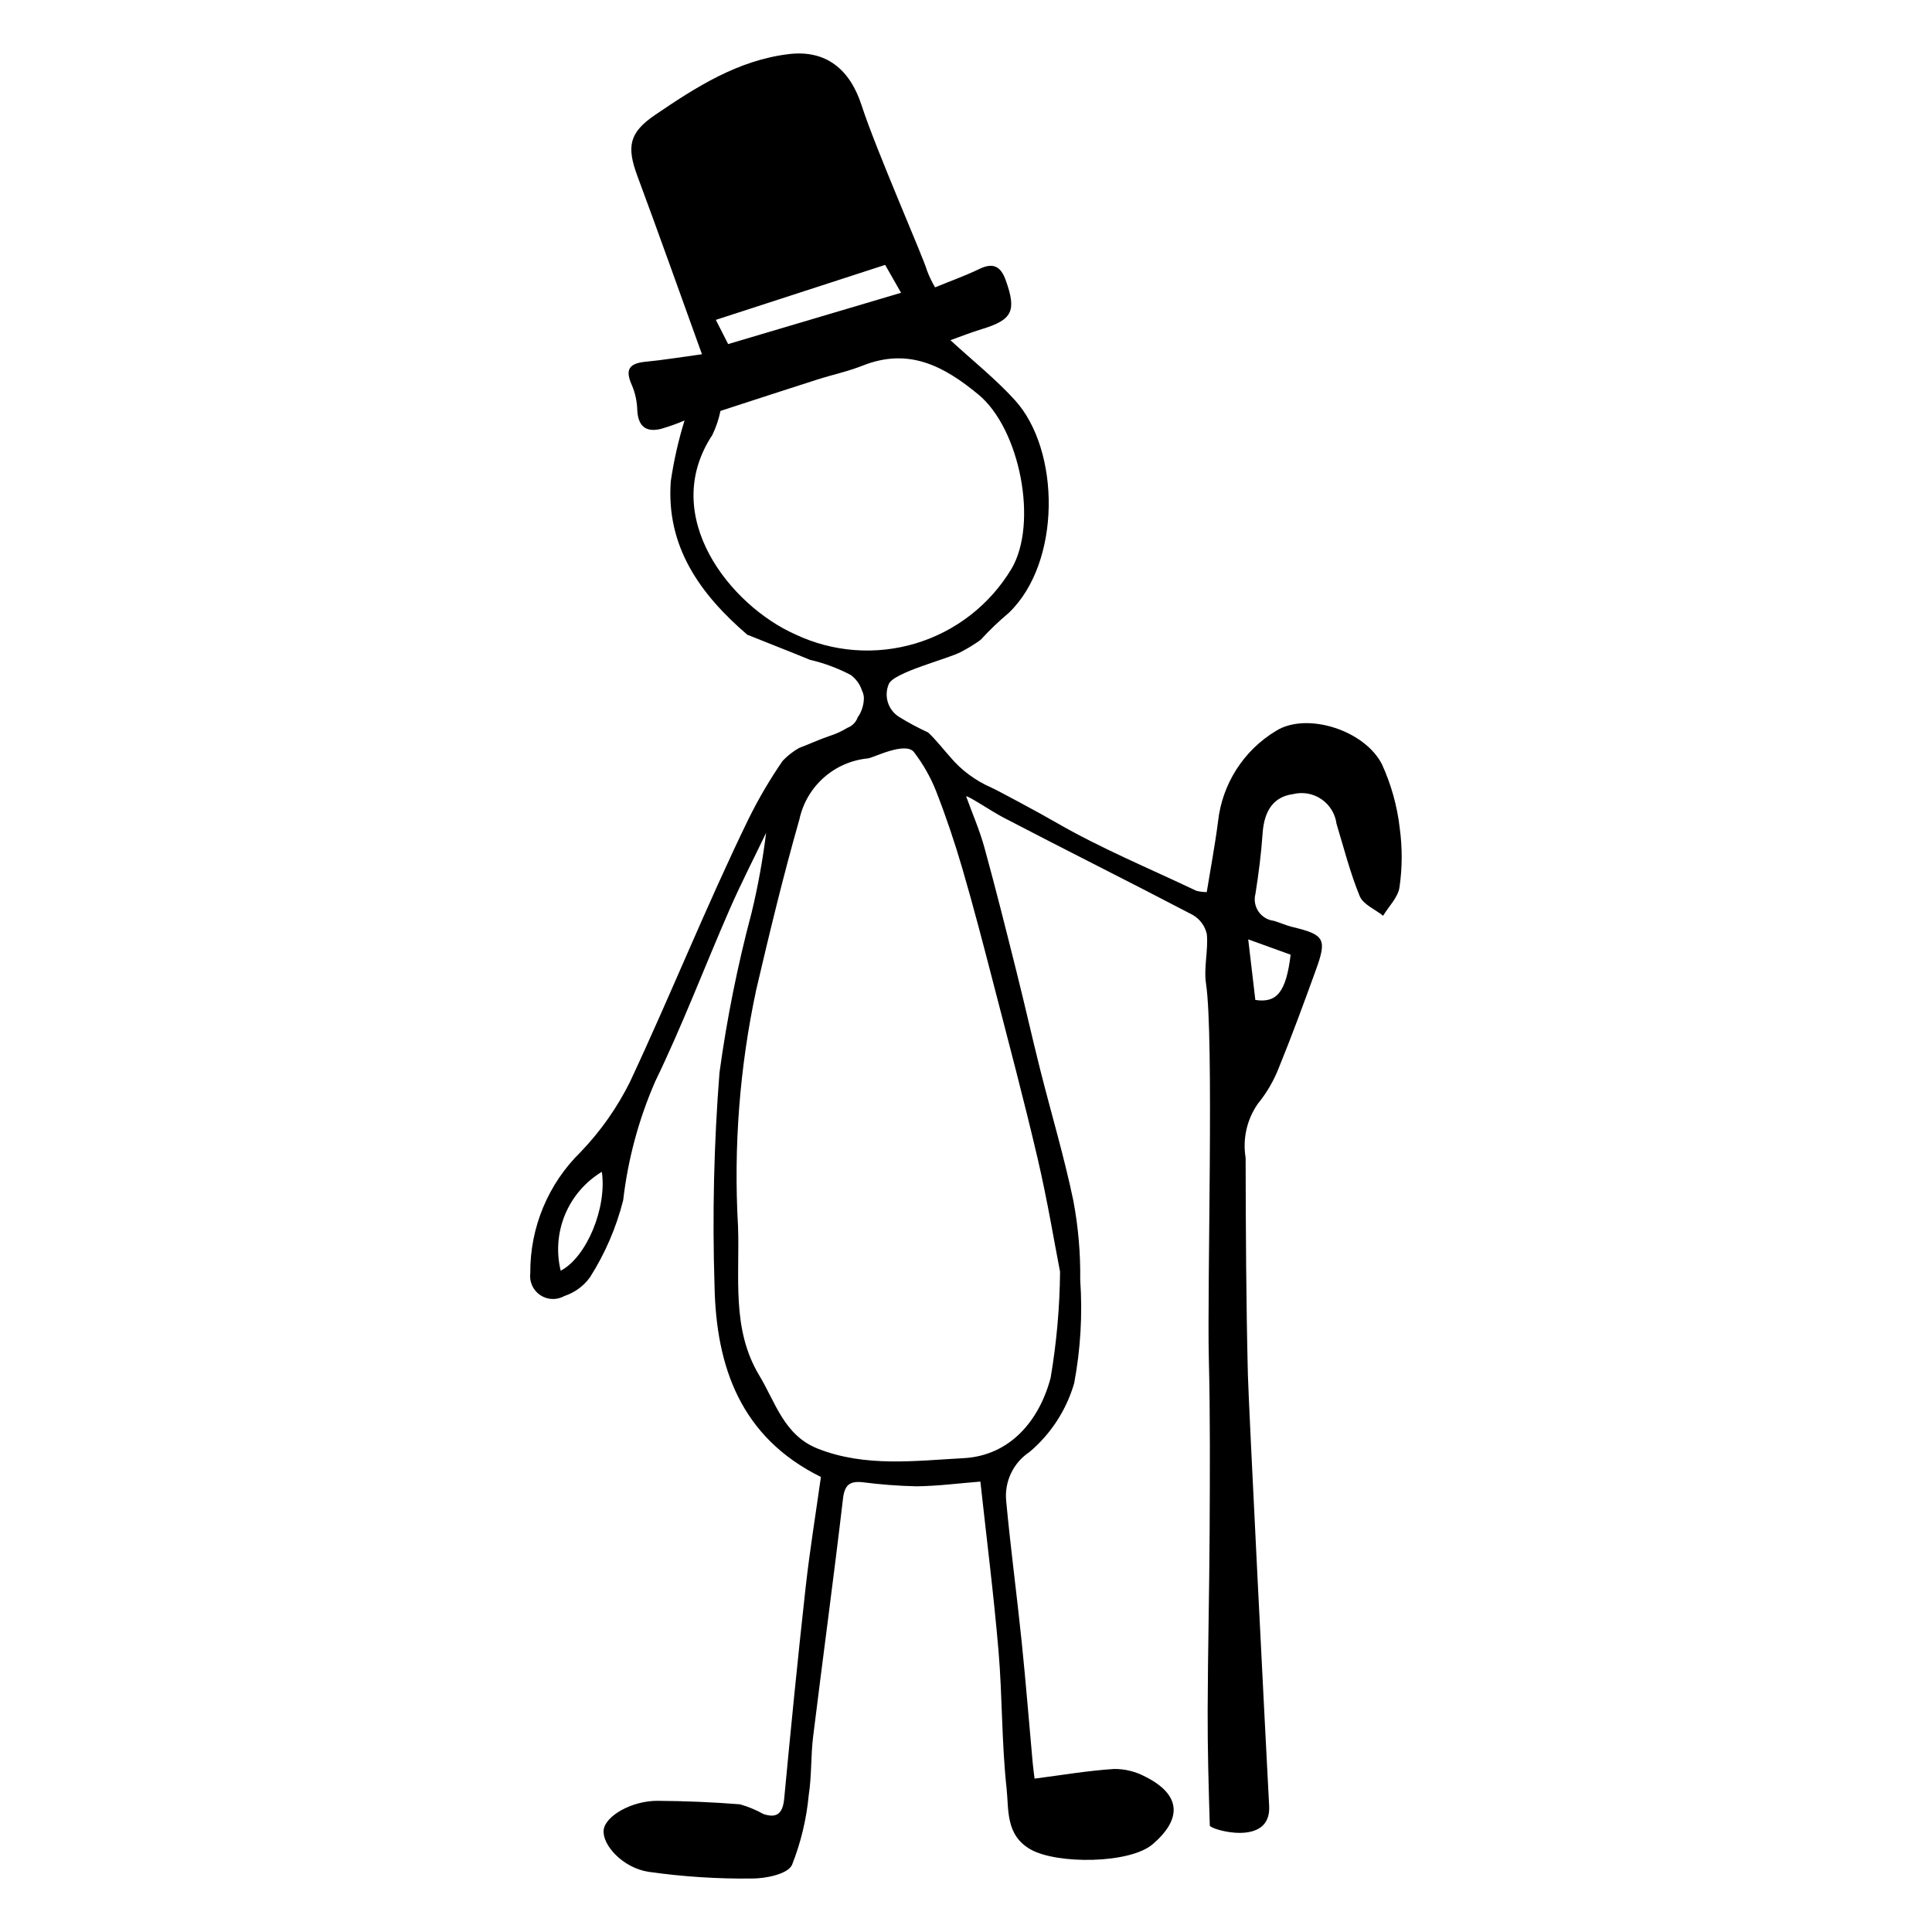
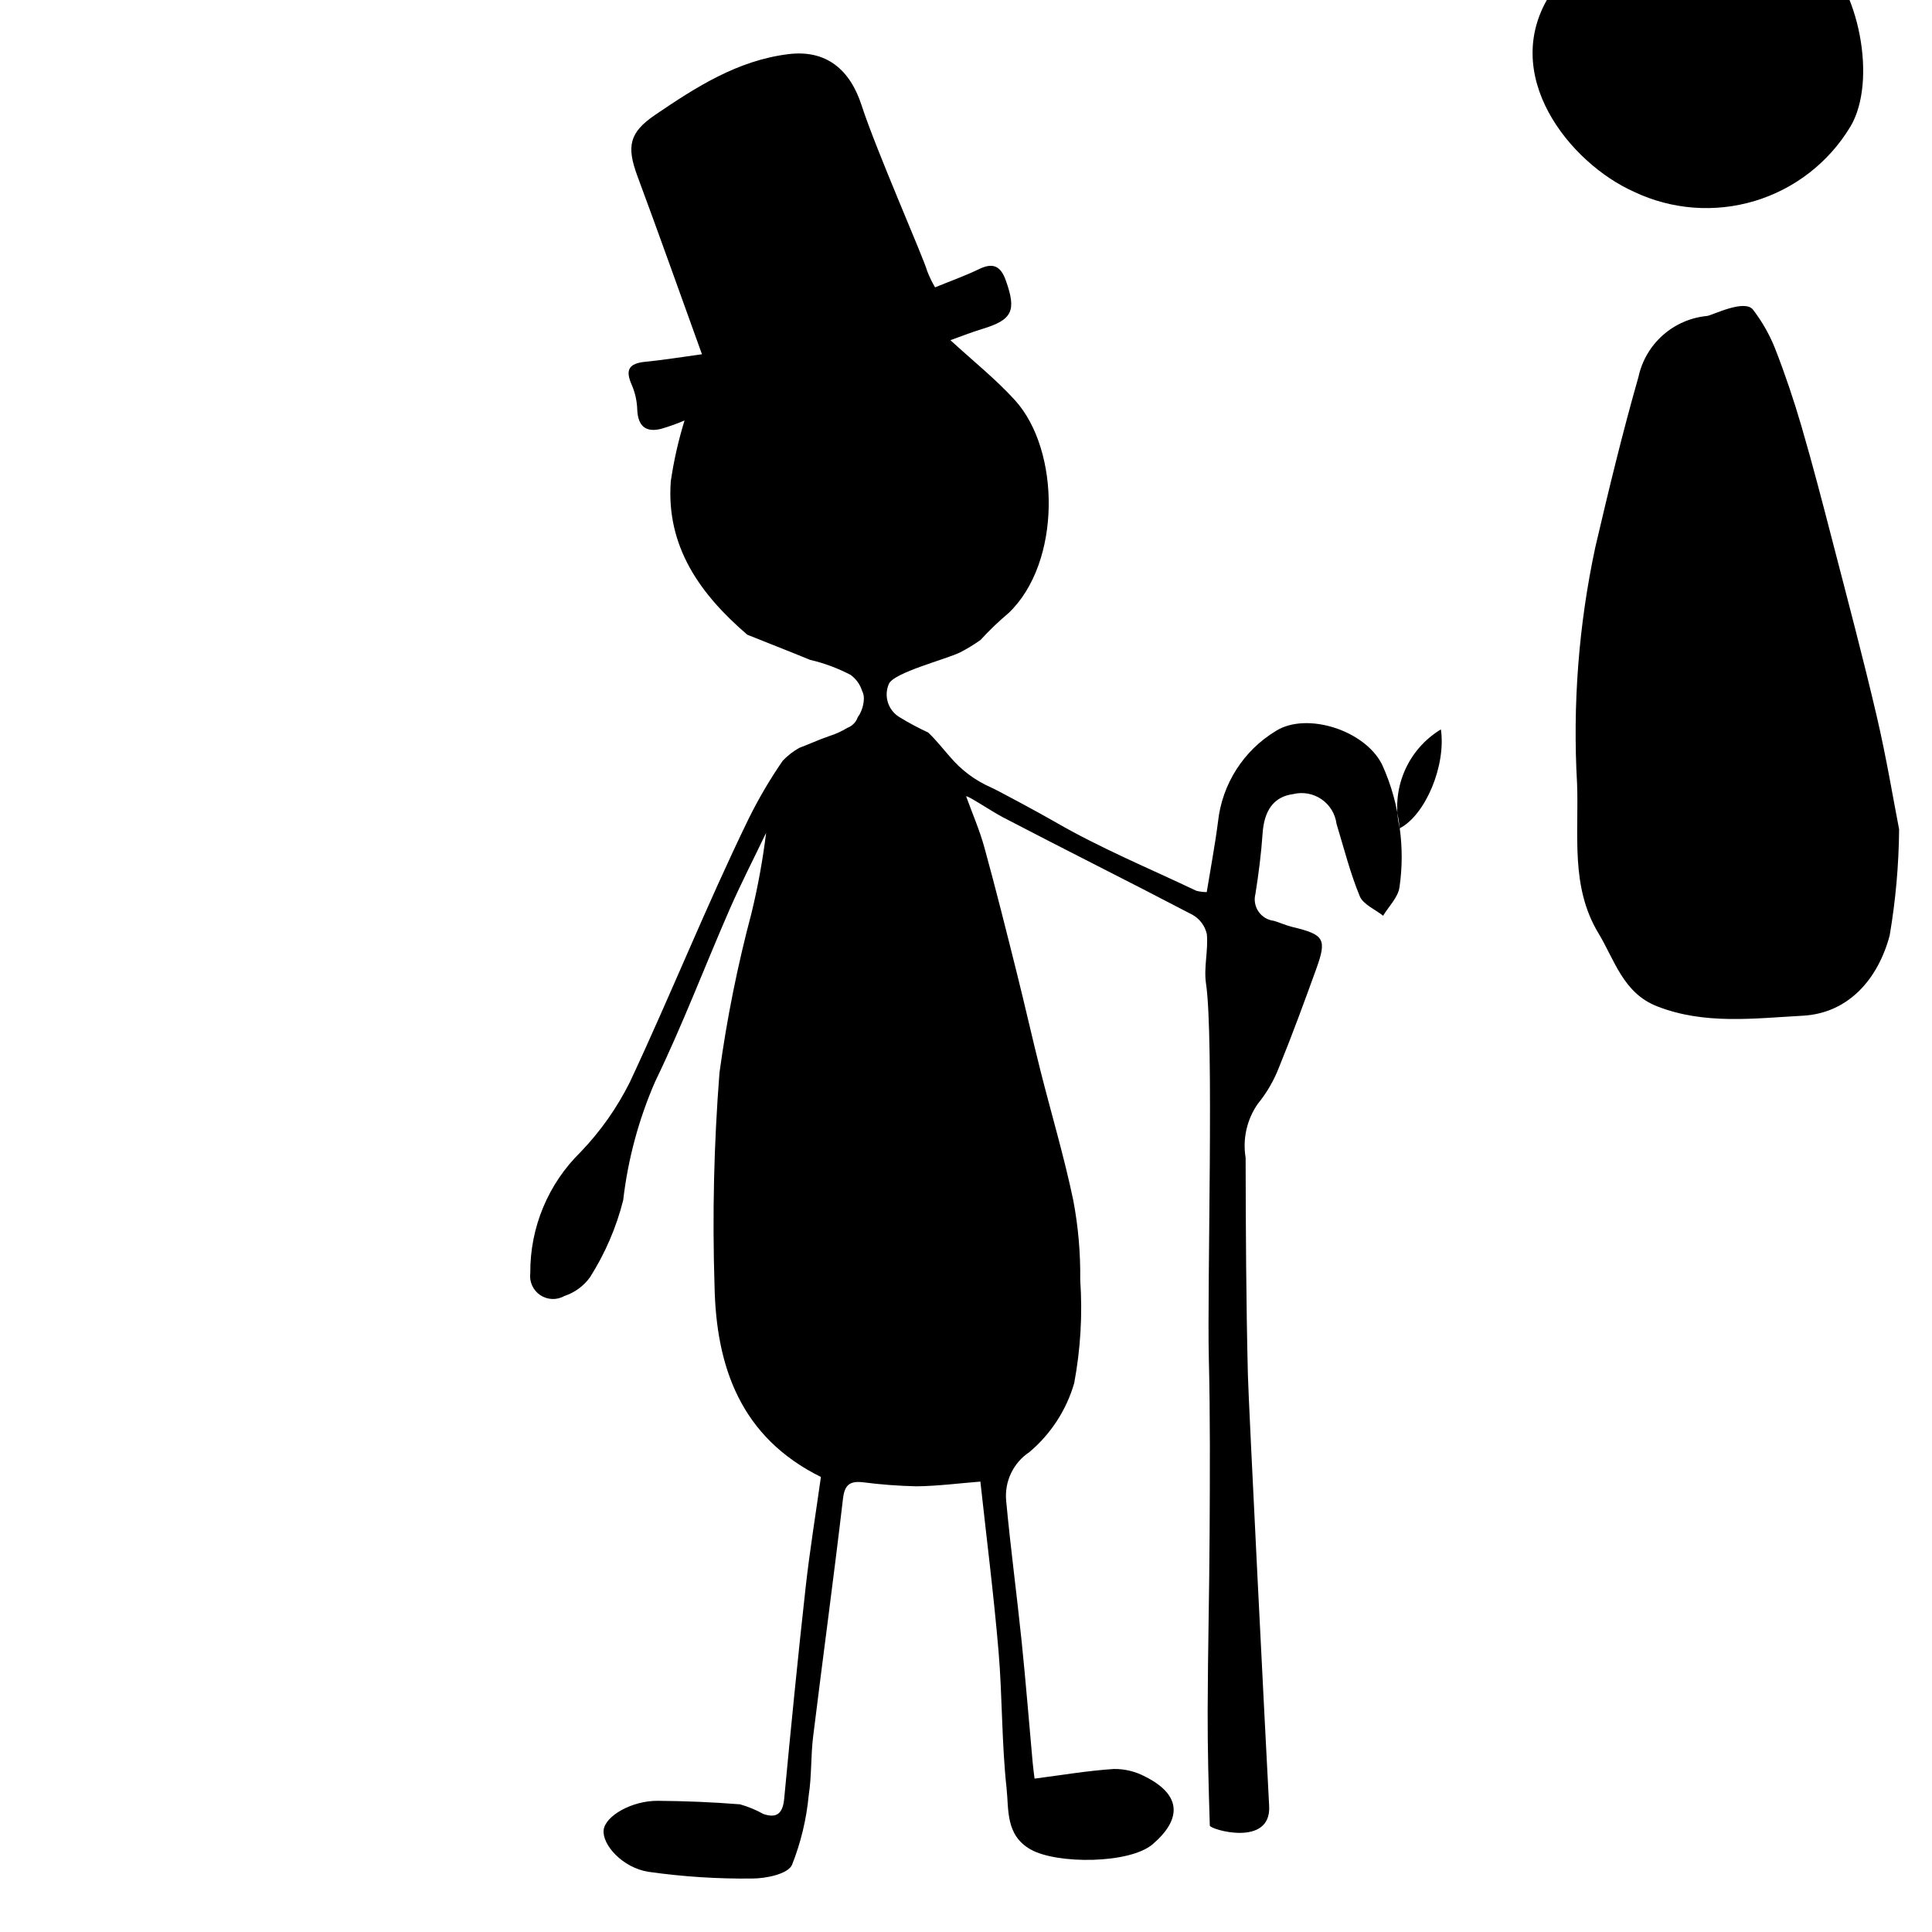
<svg xmlns="http://www.w3.org/2000/svg" fill="#000000" width="800px" height="800px" version="1.1" viewBox="144 144 512 512">
-   <path d="m514.95 363.5c-0.672-5.863-2.262-11.582-4.715-16.949-4.606-9.09-19.977-13.93-28.082-8.859-8.59 5.176-14.273 14.066-15.363 24.035-0.793 6.199-1.965 12.352-2.992 18.684-0.938 0.004-1.867-0.113-2.773-0.352-12.492-5.949-25.359-11.258-37.297-18.172-4.109-2.379-15.637-8.59-17.184-9.246h0.004c-4.137-1.824-7.809-4.562-10.727-8.016-1.957-2.184-3.742-4.539-5.856-6.508-2.637-1.215-5.195-2.59-7.668-4.109-2.945-1.824-4.121-5.535-2.758-8.723 1.246-3.066 15.262-6.562 18.988-8.438 1.855-0.961 3.641-2.051 5.34-3.266 2.328-2.547 4.824-4.938 7.465-7.16 13.957-13.336 13.727-43.066 1.637-56.371-5.129-5.641-11.18-10.445-17.094-15.895 2.625-0.934 5.441-2.066 8.332-2.941 8.102-2.453 9.23-4.805 6.34-12.91-1.324-3.719-3.309-4.812-7.031-3.012-3.723 1.801-7.644 3.191-11.711 4.859l-0.004-0.004c-0.828-1.402-1.535-2.871-2.113-4.394-0.812-3.133-13.496-31.926-17.352-43.828-3.082-9.516-9.387-14.805-19.383-13.578-13.469 1.652-24.469 8.719-35.305 16.078-6.898 4.684-7.652 8.359-4.723 16.242 5.676 15.27 11.109 30.625 17.102 47.215-5.586 0.758-10.23 1.531-14.906 1.98-4.531 0.434-5.5 2.16-3.644 6.262 0.863 2.051 1.34 4.238 1.402 6.461 0.191 4.262 2.16 6.082 6.285 5.074 2.125-0.613 4.211-1.355 6.246-2.223-1.629 5.266-2.844 10.648-3.644 16.098-1.281 17.402 7.859 30 20.27 40.672 0.074 0.066 12.418 4.898 16.676 6.676v-0.004c3.738 0.867 7.344 2.211 10.738 3.996 1.426 1.047 2.481 2.519 3.012 4.207 0.336 0.656 0.5 1.391 0.473 2.129-0.055 1.5-0.473 2.969-1.219 4.269-0.098 0.156-0.199 0.285-0.297 0.422-0.043 0.074-0.078 0.152-0.125 0.223-0.461 1.277-1.457 2.285-2.727 2.758-1.52 0.93-3.148 1.672-4.848 2.203-2.746 0.941-5.297 2.137-7.914 3.113-1.629 0.918-3.109 2.074-4.391 3.43-3.414 4.953-6.461 10.152-9.117 15.555-11.102 22.832-20.547 46.461-31.316 69.461h0.004c-3.391 6.836-7.801 13.113-13.082 18.621-8.633 8.441-13.461 20.035-13.371 32.109-0.305 2.289 0.719 4.559 2.637 5.848 1.922 1.285 4.406 1.375 6.41 0.223 2.738-0.895 5.117-2.641 6.793-4.984 3.992-6.285 6.957-13.172 8.781-20.391 1.258-10.863 4.121-21.477 8.496-31.496 7.207-14.863 13.066-30.371 19.684-45.523 3.004-6.875 6.449-13.559 9.691-20.328h0.004c-0.883 7.137-2.168 14.219-3.859 21.211-3.707 13.918-6.547 28.055-8.496 42.324-1.477 18.805-1.914 37.676-1.312 56.527 0.422 21.43 6.918 40.113 28.191 50.625-1.352 9.656-2.965 19.504-4.066 29.41-2.062 18.59-3.902 37.207-5.664 55.832-0.363 3.863-1.891 5.332-5.57 4.059v-0.008c-1.941-1.082-4.004-1.934-6.144-2.539-7.258-0.578-14.551-0.879-21.828-0.926-6.844-0.047-13.941 4.031-14.309 7.773-0.387 3.914 5.039 9.977 11.906 11.047v-0.004c9.098 1.293 18.281 1.887 27.469 1.777 3.648 0 9.387-1.184 10.527-3.574h0.004c2.352-5.93 3.852-12.164 4.445-18.52 0.801-5.102 0.531-10.363 1.164-15.5 2.59-21.043 5.457-42.055 7.922-63.113 0.434-3.688 1.859-4.637 5.129-4.324 4.758 0.617 9.543 0.984 14.336 1.09 5.695-0.066 11.379-0.812 16.941-1.25 1.66 15.223 3.547 30.043 4.809 44.918 1.027 12.082 0.812 24.277 2.129 36.316 0.621 5.676-0.328 12.492 6.426 16.277 7 3.922 26.219 3.801 32.305-1.418 7.523-6.449 7.891-12.934-1.953-17.891l-0.004 0.004c-2.555-1.375-5.418-2.082-8.324-2.047-6.906 0.445-13.766 1.621-21.027 2.555-0.109-0.902-0.348-2.578-0.504-4.266-0.973-10.688-1.82-21.383-2.918-32.059-1.277-12.41-2.938-24.781-4.094-37.199-0.527-5.144 1.84-10.152 6.148-13.012 5.672-4.781 9.801-11.133 11.867-18.254 1.691-9.023 2.231-18.227 1.598-27.387 0.094-7.055-0.523-14.102-1.832-21.035-2.426-11.645-5.856-23.078-8.762-34.625-2.16-8.59-4.094-17.234-6.246-25.824-2.769-11.051-5.527-22.109-8.551-33.094-1.27-4.617-3.207-9.047-4.844-13.562 0.445-0.27 6.719 3.969 9.812 5.586 16.684 8.711 33.535 17.094 50.207 25.824l0.004 0.004c1.922 1.086 3.293 2.945 3.766 5.106 0.41 4.332-0.859 8.863-0.215 13.125 2.141 14.145 0.273 80.234 0.746 99.348 0.379 15.219 0.281 30.449 0.211 45.672-0.074 15.859-0.473 31.719-0.523 47.578-0.031 10.176 0.25 20.352 0.57 30.523 0.031 1.027 16.312 5.844 15.727-5.18-0.984-18.477-5.445-106.49-5.637-114.36-0.465-19.145-0.562-38.301-0.598-57.453v0.004c-0.824-4.988 0.324-10.102 3.203-14.258 2.398-2.934 4.309-6.227 5.668-9.762 3.477-8.52 6.641-17.172 9.777-25.824 2.957-8.16 2.25-9.273-6.273-11.316-1.676-0.402-3.262-1.152-4.922-1.633-1.645-0.195-3.121-1.094-4.051-2.465-0.93-1.367-1.223-3.07-0.801-4.672 0.84-5.305 1.531-10.648 1.895-16.004 0.418-6.148 2.988-9.746 8.074-10.43 2.586-0.645 5.32-0.156 7.523 1.348 2.199 1.5 3.652 3.871 3.992 6.512 1.957 6.434 3.606 12.996 6.156 19.188 0.91 2.203 4.066 3.481 6.195 5.184 1.512-2.508 3.973-4.887 4.336-7.551h0.004c0.754-5.184 0.777-10.445 0.066-15.633zm-222.36 117.25c-1.207-4.961-0.801-10.176 1.16-14.887 1.961-4.711 5.375-8.676 9.742-11.316 1.395 9.543-4.062 22.652-10.902 26.203zm85.984-266.55 4.215 7.391-45.824 13.594-3.262-6.418zm-23.895 97.879c-16.992-7.566-36.152-31.172-21.922-52.773 0.992-2.035 1.723-4.188 2.168-6.406 8.859-2.875 17.227-5.621 25.617-8.301 4.008-1.281 8.164-2.156 12.062-3.703 12.164-4.828 21.461 0.031 30.703 7.68 11 9.102 15.891 34.129 8.723 46.207h-0.004c-5.703 9.488-14.734 16.516-25.336 19.715-10.602 3.199-22.012 2.336-32.012-2.418zm52.617 92.691c3.992 15.426 8.09 30.832 11.711 46.348 2.555 10.949 4.387 22.07 5.918 29.914v0.004c-0.086 9.414-0.918 18.805-2.496 28.086-3.031 11.473-10.844 20.656-23.082 21.309-12.777 0.68-26.031 2.453-38.637-2.527-8.918-3.523-11.195-12.266-15.488-19.379-7.449-12.348-5.141-26.184-5.641-39.582-1.199-21.004 0.422-42.074 4.824-62.648 3.539-15.141 7.191-30.273 11.461-45.219h-0.004c0.934-4.266 3.199-8.117 6.465-11.012 3.269-2.891 7.371-4.672 11.715-5.082 1.402-0.172 9.957-4.574 12.191-1.633h-0.004c2.398 3.133 4.359 6.578 5.82 10.246 2.644 6.766 4.969 13.676 7.004 20.652 2.953 10.113 5.602 20.32 8.242 30.523zm78.734-7.766c-1.191 9.902-3.664 12.871-9.352 11.992l-1.887-16.055z" />
+   <path d="m514.95 363.5c-0.672-5.863-2.262-11.582-4.715-16.949-4.606-9.09-19.977-13.93-28.082-8.859-8.59 5.176-14.273 14.066-15.363 24.035-0.793 6.199-1.965 12.352-2.992 18.684-0.938 0.004-1.867-0.113-2.773-0.352-12.492-5.949-25.359-11.258-37.297-18.172-4.109-2.379-15.637-8.59-17.184-9.246h0.004c-4.137-1.824-7.809-4.562-10.727-8.016-1.957-2.184-3.742-4.539-5.856-6.508-2.637-1.215-5.195-2.59-7.668-4.109-2.945-1.824-4.121-5.535-2.758-8.723 1.246-3.066 15.262-6.562 18.988-8.438 1.855-0.961 3.641-2.051 5.34-3.266 2.328-2.547 4.824-4.938 7.465-7.16 13.957-13.336 13.727-43.066 1.637-56.371-5.129-5.641-11.18-10.445-17.094-15.895 2.625-0.934 5.441-2.066 8.332-2.941 8.102-2.453 9.23-4.805 6.34-12.91-1.324-3.719-3.309-4.812-7.031-3.012-3.723 1.801-7.644 3.191-11.711 4.859l-0.004-0.004c-0.828-1.402-1.535-2.871-2.113-4.394-0.812-3.133-13.496-31.926-17.352-43.828-3.082-9.516-9.387-14.805-19.383-13.578-13.469 1.652-24.469 8.719-35.305 16.078-6.898 4.684-7.652 8.359-4.723 16.242 5.676 15.27 11.109 30.625 17.102 47.215-5.586 0.758-10.23 1.531-14.906 1.98-4.531 0.434-5.5 2.16-3.644 6.262 0.863 2.051 1.34 4.238 1.402 6.461 0.191 4.262 2.16 6.082 6.285 5.074 2.125-0.613 4.211-1.355 6.246-2.223-1.629 5.266-2.844 10.648-3.644 16.098-1.281 17.402 7.859 30 20.27 40.672 0.074 0.066 12.418 4.898 16.676 6.676v-0.004c3.738 0.867 7.344 2.211 10.738 3.996 1.426 1.047 2.481 2.519 3.012 4.207 0.336 0.656 0.5 1.391 0.473 2.129-0.055 1.5-0.473 2.969-1.219 4.269-0.098 0.156-0.199 0.285-0.297 0.422-0.043 0.074-0.078 0.152-0.125 0.223-0.461 1.277-1.457 2.285-2.727 2.758-1.52 0.93-3.148 1.672-4.848 2.203-2.746 0.941-5.297 2.137-7.914 3.113-1.629 0.918-3.109 2.074-4.391 3.43-3.414 4.953-6.461 10.152-9.117 15.555-11.102 22.832-20.547 46.461-31.316 69.461h0.004c-3.391 6.836-7.801 13.113-13.082 18.621-8.633 8.441-13.461 20.035-13.371 32.109-0.305 2.289 0.719 4.559 2.637 5.848 1.922 1.285 4.406 1.375 6.41 0.223 2.738-0.895 5.117-2.641 6.793-4.984 3.992-6.285 6.957-13.172 8.781-20.391 1.258-10.863 4.121-21.477 8.496-31.496 7.207-14.863 13.066-30.371 19.684-45.523 3.004-6.875 6.449-13.559 9.691-20.328h0.004c-0.883 7.137-2.168 14.219-3.859 21.211-3.707 13.918-6.547 28.055-8.496 42.324-1.477 18.805-1.914 37.676-1.312 56.527 0.422 21.43 6.918 40.113 28.191 50.625-1.352 9.656-2.965 19.504-4.066 29.41-2.062 18.59-3.902 37.207-5.664 55.832-0.363 3.863-1.891 5.332-5.57 4.059v-0.008c-1.941-1.082-4.004-1.934-6.144-2.539-7.258-0.578-14.551-0.879-21.828-0.926-6.844-0.047-13.941 4.031-14.309 7.773-0.387 3.914 5.039 9.977 11.906 11.047v-0.004c9.098 1.293 18.281 1.887 27.469 1.777 3.648 0 9.387-1.184 10.527-3.574h0.004c2.352-5.93 3.852-12.164 4.445-18.52 0.801-5.102 0.531-10.363 1.164-15.5 2.59-21.043 5.457-42.055 7.922-63.113 0.434-3.688 1.859-4.637 5.129-4.324 4.758 0.617 9.543 0.984 14.336 1.09 5.695-0.066 11.379-0.812 16.941-1.25 1.66 15.223 3.547 30.043 4.809 44.918 1.027 12.082 0.812 24.277 2.129 36.316 0.621 5.676-0.328 12.492 6.426 16.277 7 3.922 26.219 3.801 32.305-1.418 7.523-6.449 7.891-12.934-1.953-17.891l-0.004 0.004c-2.555-1.375-5.418-2.082-8.324-2.047-6.906 0.445-13.766 1.621-21.027 2.555-0.109-0.902-0.348-2.578-0.504-4.266-0.973-10.688-1.82-21.383-2.918-32.059-1.277-12.41-2.938-24.781-4.094-37.199-0.527-5.144 1.84-10.152 6.148-13.012 5.672-4.781 9.801-11.133 11.867-18.254 1.691-9.023 2.231-18.227 1.598-27.387 0.094-7.055-0.523-14.102-1.832-21.035-2.426-11.645-5.856-23.078-8.762-34.625-2.16-8.59-4.094-17.234-6.246-25.824-2.769-11.051-5.527-22.109-8.551-33.094-1.27-4.617-3.207-9.047-4.844-13.562 0.445-0.27 6.719 3.969 9.812 5.586 16.684 8.711 33.535 17.094 50.207 25.824l0.004 0.004c1.922 1.086 3.293 2.945 3.766 5.106 0.41 4.332-0.859 8.863-0.215 13.125 2.141 14.145 0.273 80.234 0.746 99.348 0.379 15.219 0.281 30.449 0.211 45.672-0.074 15.859-0.473 31.719-0.523 47.578-0.031 10.176 0.25 20.352 0.57 30.523 0.031 1.027 16.312 5.844 15.727-5.18-0.984-18.477-5.445-106.49-5.637-114.36-0.465-19.145-0.562-38.301-0.598-57.453v0.004c-0.824-4.988 0.324-10.102 3.203-14.258 2.398-2.934 4.309-6.227 5.668-9.762 3.477-8.52 6.641-17.172 9.777-25.824 2.957-8.16 2.25-9.273-6.273-11.316-1.676-0.402-3.262-1.152-4.922-1.633-1.645-0.195-3.121-1.094-4.051-2.465-0.93-1.367-1.223-3.07-0.801-4.672 0.84-5.305 1.531-10.648 1.895-16.004 0.418-6.148 2.988-9.746 8.074-10.43 2.586-0.645 5.32-0.156 7.523 1.348 2.199 1.5 3.652 3.871 3.992 6.512 1.957 6.434 3.606 12.996 6.156 19.188 0.91 2.203 4.066 3.481 6.195 5.184 1.512-2.508 3.973-4.887 4.336-7.551h0.004c0.754-5.184 0.777-10.445 0.066-15.633zc-1.207-4.961-0.801-10.176 1.16-14.887 1.961-4.711 5.375-8.676 9.742-11.316 1.395 9.543-4.062 22.652-10.902 26.203zm85.984-266.55 4.215 7.391-45.824 13.594-3.262-6.418zm-23.895 97.879c-16.992-7.566-36.152-31.172-21.922-52.773 0.992-2.035 1.723-4.188 2.168-6.406 8.859-2.875 17.227-5.621 25.617-8.301 4.008-1.281 8.164-2.156 12.062-3.703 12.164-4.828 21.461 0.031 30.703 7.68 11 9.102 15.891 34.129 8.723 46.207h-0.004c-5.703 9.488-14.734 16.516-25.336 19.715-10.602 3.199-22.012 2.336-32.012-2.418zm52.617 92.691c3.992 15.426 8.09 30.832 11.711 46.348 2.555 10.949 4.387 22.07 5.918 29.914v0.004c-0.086 9.414-0.918 18.805-2.496 28.086-3.031 11.473-10.844 20.656-23.082 21.309-12.777 0.68-26.031 2.453-38.637-2.527-8.918-3.523-11.195-12.266-15.488-19.379-7.449-12.348-5.141-26.184-5.641-39.582-1.199-21.004 0.422-42.074 4.824-62.648 3.539-15.141 7.191-30.273 11.461-45.219h-0.004c0.934-4.266 3.199-8.117 6.465-11.012 3.269-2.891 7.371-4.672 11.715-5.082 1.402-0.172 9.957-4.574 12.191-1.633h-0.004c2.398 3.133 4.359 6.578 5.82 10.246 2.644 6.766 4.969 13.676 7.004 20.652 2.953 10.113 5.602 20.32 8.242 30.523zm78.734-7.766c-1.191 9.902-3.664 12.871-9.352 11.992l-1.887-16.055z" />
</svg>